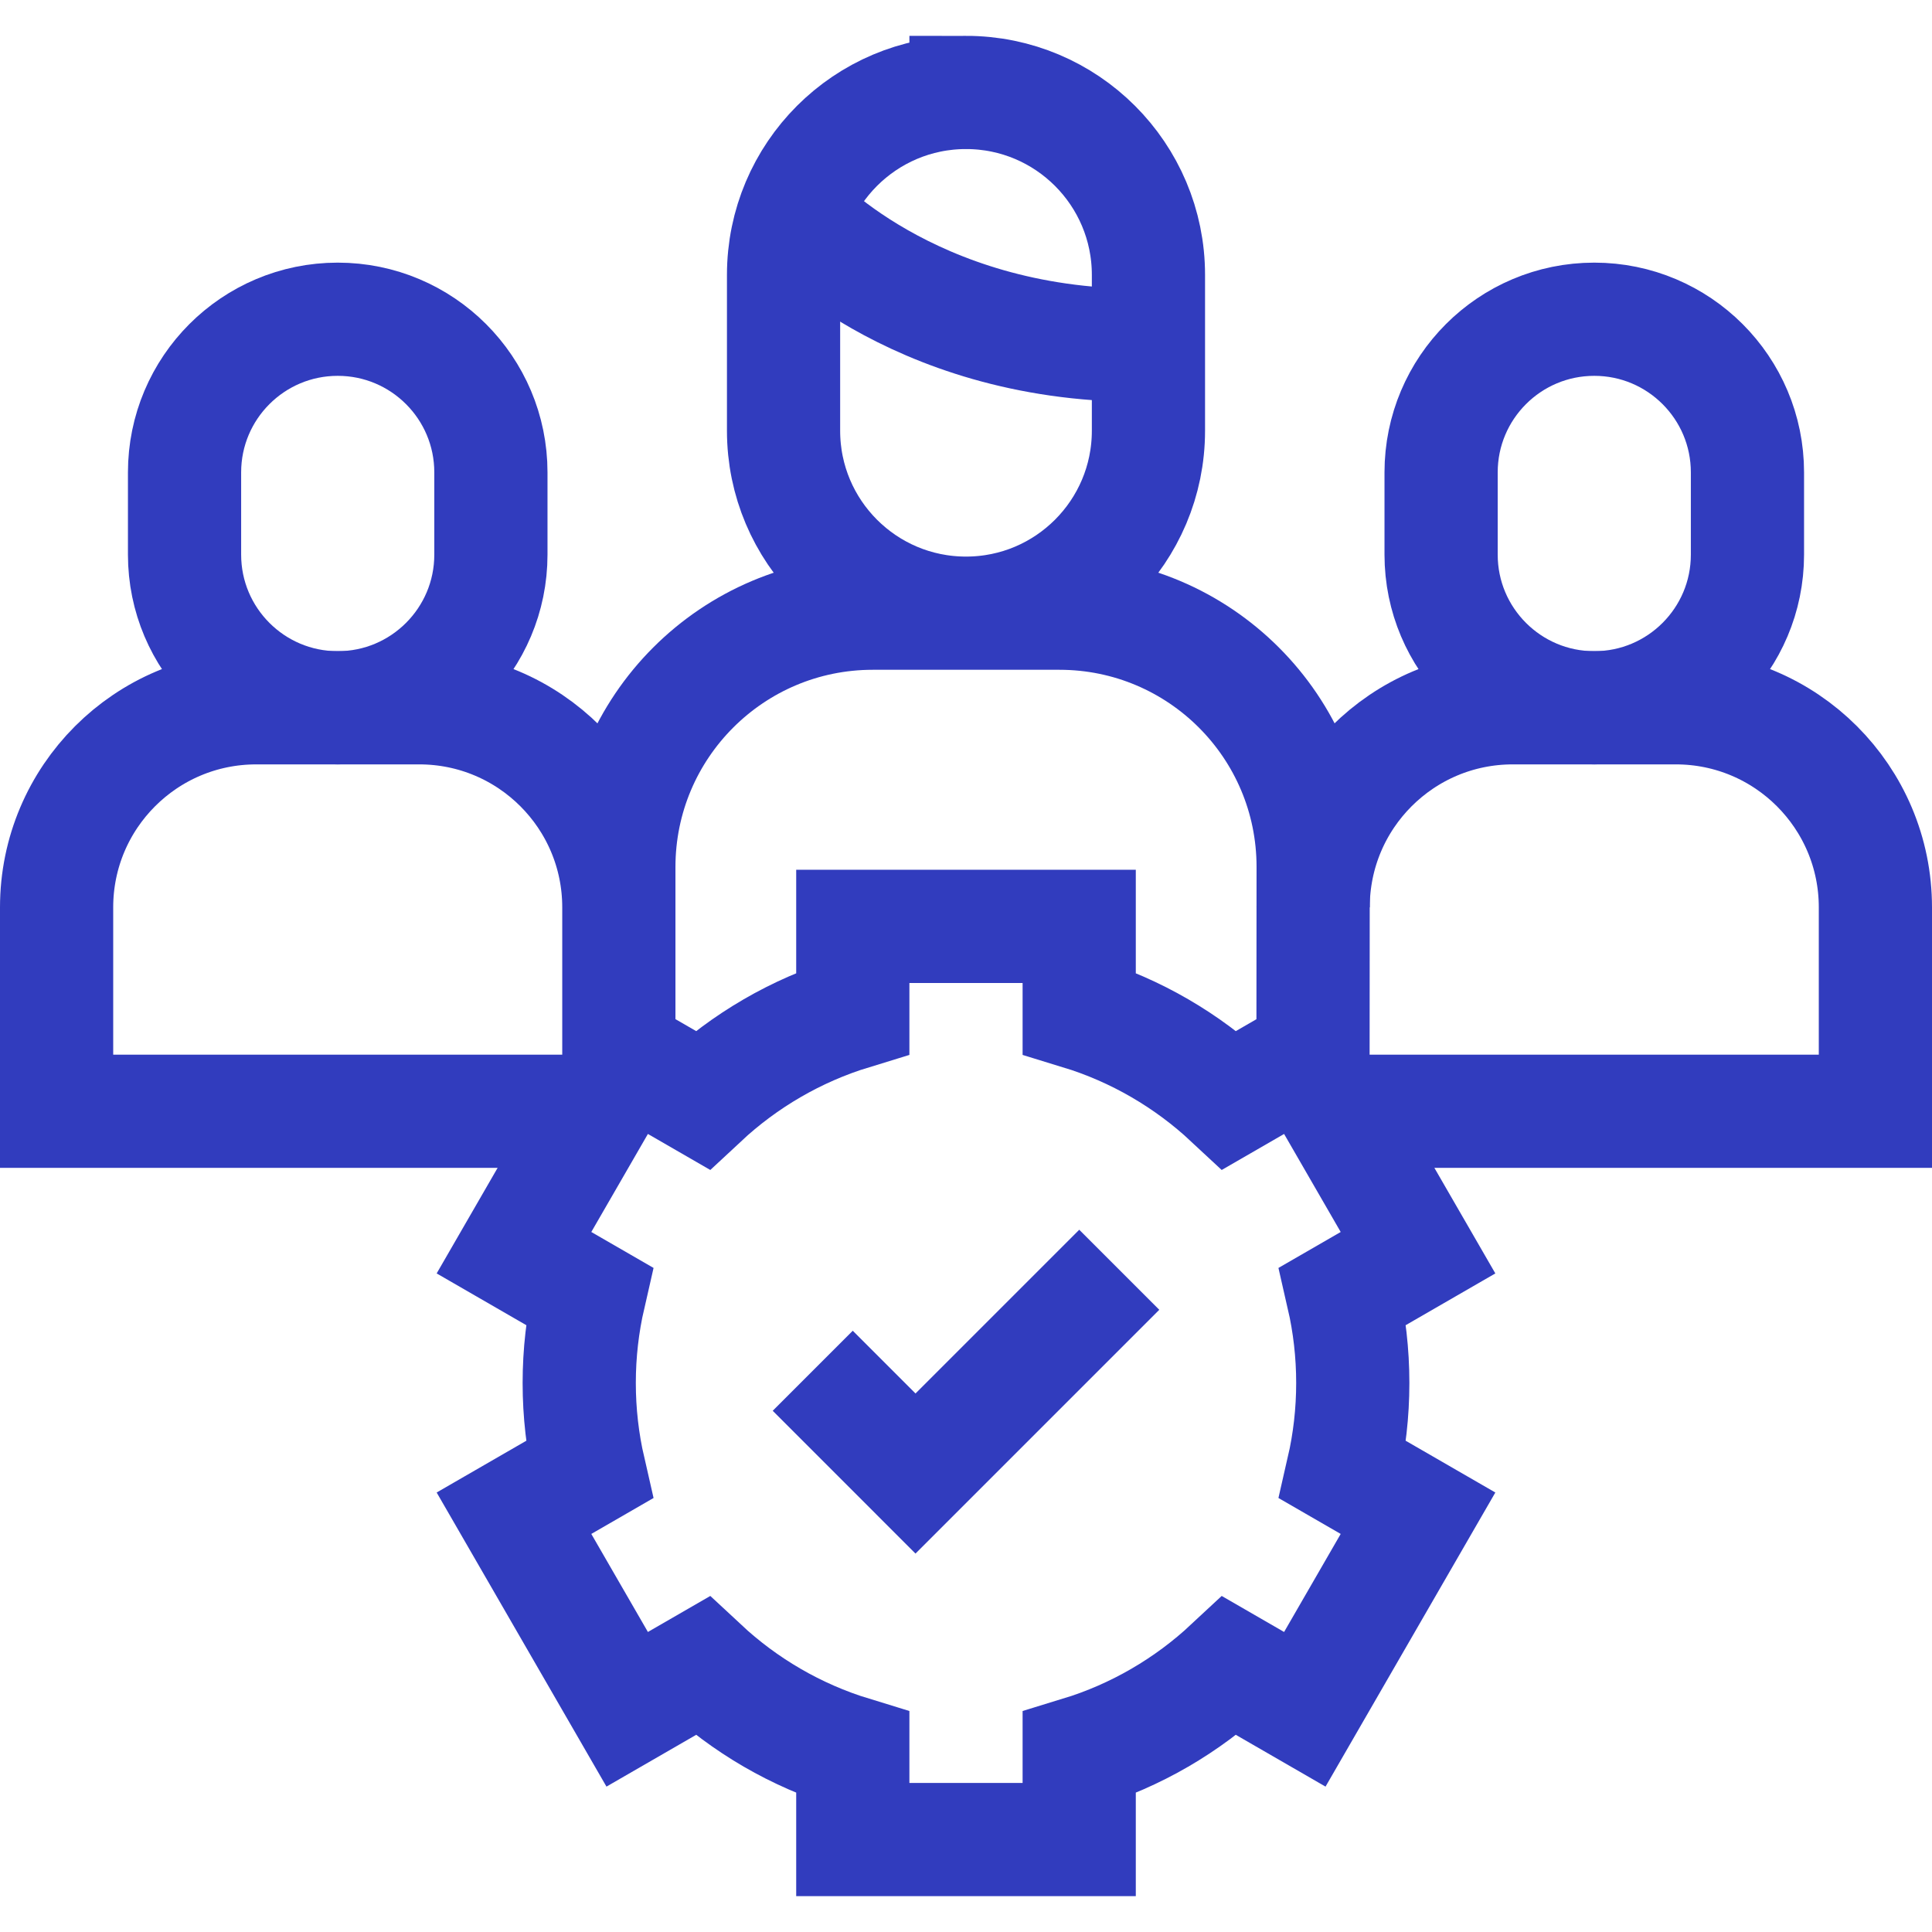
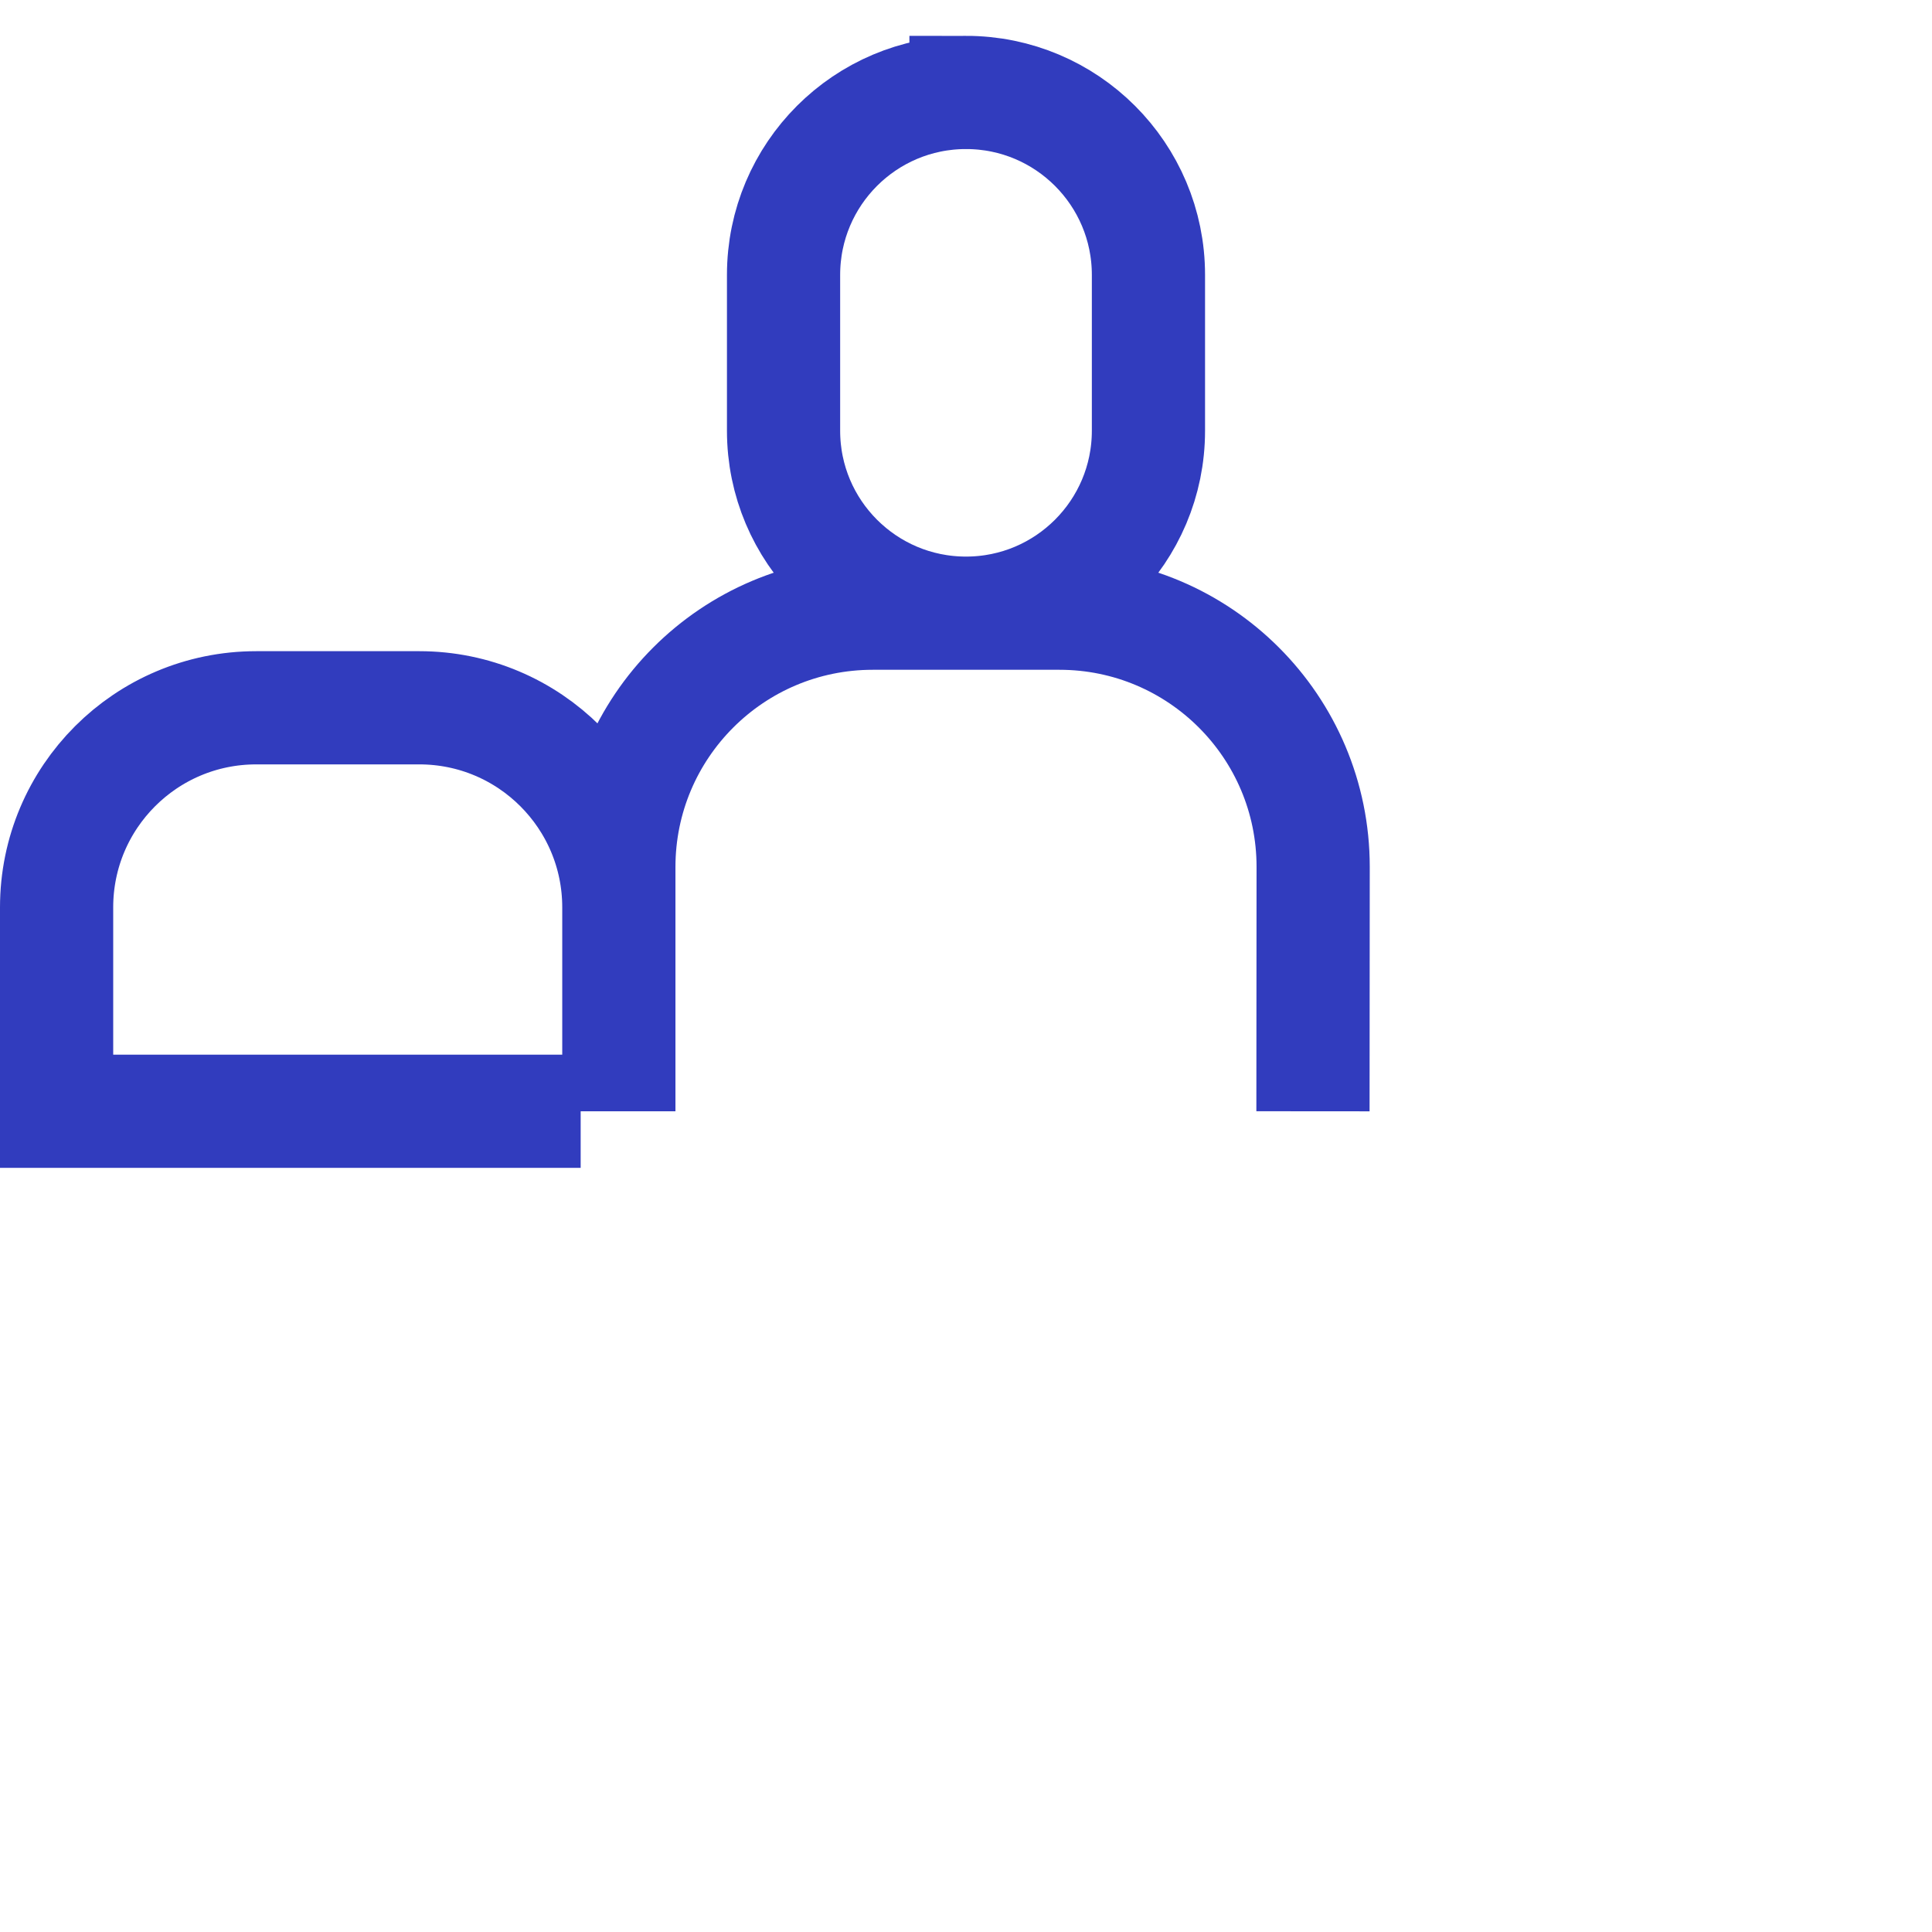
<svg xmlns="http://www.w3.org/2000/svg" version="1.1" width="512" height="512" x="0" y="0" viewBox="0 0 512 512" style="enable-background:new 0 0 512 512" xml:space="preserve" class="">
  <g>
    <path d="M164 294.5v-64.716c0-37.16 30.124-67.284 67.284-67.284h49.469c37.139 0 67.246 30.096 67.246 67.222l-.05 64.778M256 24.5c-26.703 0-48.35 21.647-48.35 48.35v41.299c0 26.703 21.647 48.35 48.35 48.35 26.703 0 48.35-21.647 48.35-48.35V72.85c0-26.703-21.647-48.35-48.35-48.35zM164 240.457c0-29.208-23.678-52.886-52.886-52.886H67.886C38.678 187.571 15 211.249 15 240.457V294.5h138.882" style="stroke-miterlimit: 10;" fill="none" stroke="#313CBE" stroke-width="30px" stroke-miterlimit="10" data-original="#000000" opacity="1" class="" />
-     <path d="M89.5 84.602c-22.419 0-40.594 18.174-40.594 40.594v21.782c0 22.419 18.174 40.594 40.594 40.594 22.419 0 40.594-18.174 40.594-40.594v-21.782c0-22.42-18.175-40.594-40.594-40.594zM352.52 294.5H497v-54.043c0-29.208-23.678-52.886-52.886-52.886h-43.228c-29.208 0-52.886 23.678-52.886 52.886" style="stroke-miterlimit: 10;" fill="none" stroke="#313CBE" stroke-width="30px" stroke-miterlimit="10" data-original="#000000" opacity="1" class="" />
-     <path d="M422.5 84.602c-22.419 0-40.594 18.174-40.594 40.594v21.782c0 22.419 18.174 40.594 40.594 40.594 22.419 0 40.594-18.174 40.594-40.594v-21.782c0-22.42-18.175-40.594-40.594-40.594zM210 56.5s31 35 92 35M153.5 366.5c0 7.921.9 15.631 2.6 23.036l-19.889 11.483 30 51.961 19.915-11.498c11.231 10.471 24.815 18.449 39.874 23.052V487.5h60v-22.965c15.06-4.603 28.643-12.581 39.874-23.052l19.915 11.498 30-51.961-19.889-11.484c1.701-7.405 2.6-15.115 2.6-23.036s-.9-15.631-2.6-23.036l19.889-11.483-30-51.961-19.915 11.498c-11.231-10.471-24.815-18.449-39.874-23.052V245.5h-60v22.965c-15.06 4.603-28.643 12.581-39.874 23.052l-19.915-11.498-30 51.961 19.889 11.483c-1.7 7.406-2.6 15.116-2.6 23.037z" style="stroke-miterlimit: 10;" fill="none" stroke="#313CBE" stroke-width="30px" stroke-miterlimit="10" data-original="#000000" opacity="1" class="" />
-     <path d="m215.383 363.265 27.234 27.235 54-54" style="stroke-miterlimit: 10;" fill="none" stroke="#313CBE" stroke-width="30px" stroke-miterlimit="10" data-original="#000000" opacity="1" class="" />
  </g>
</svg>